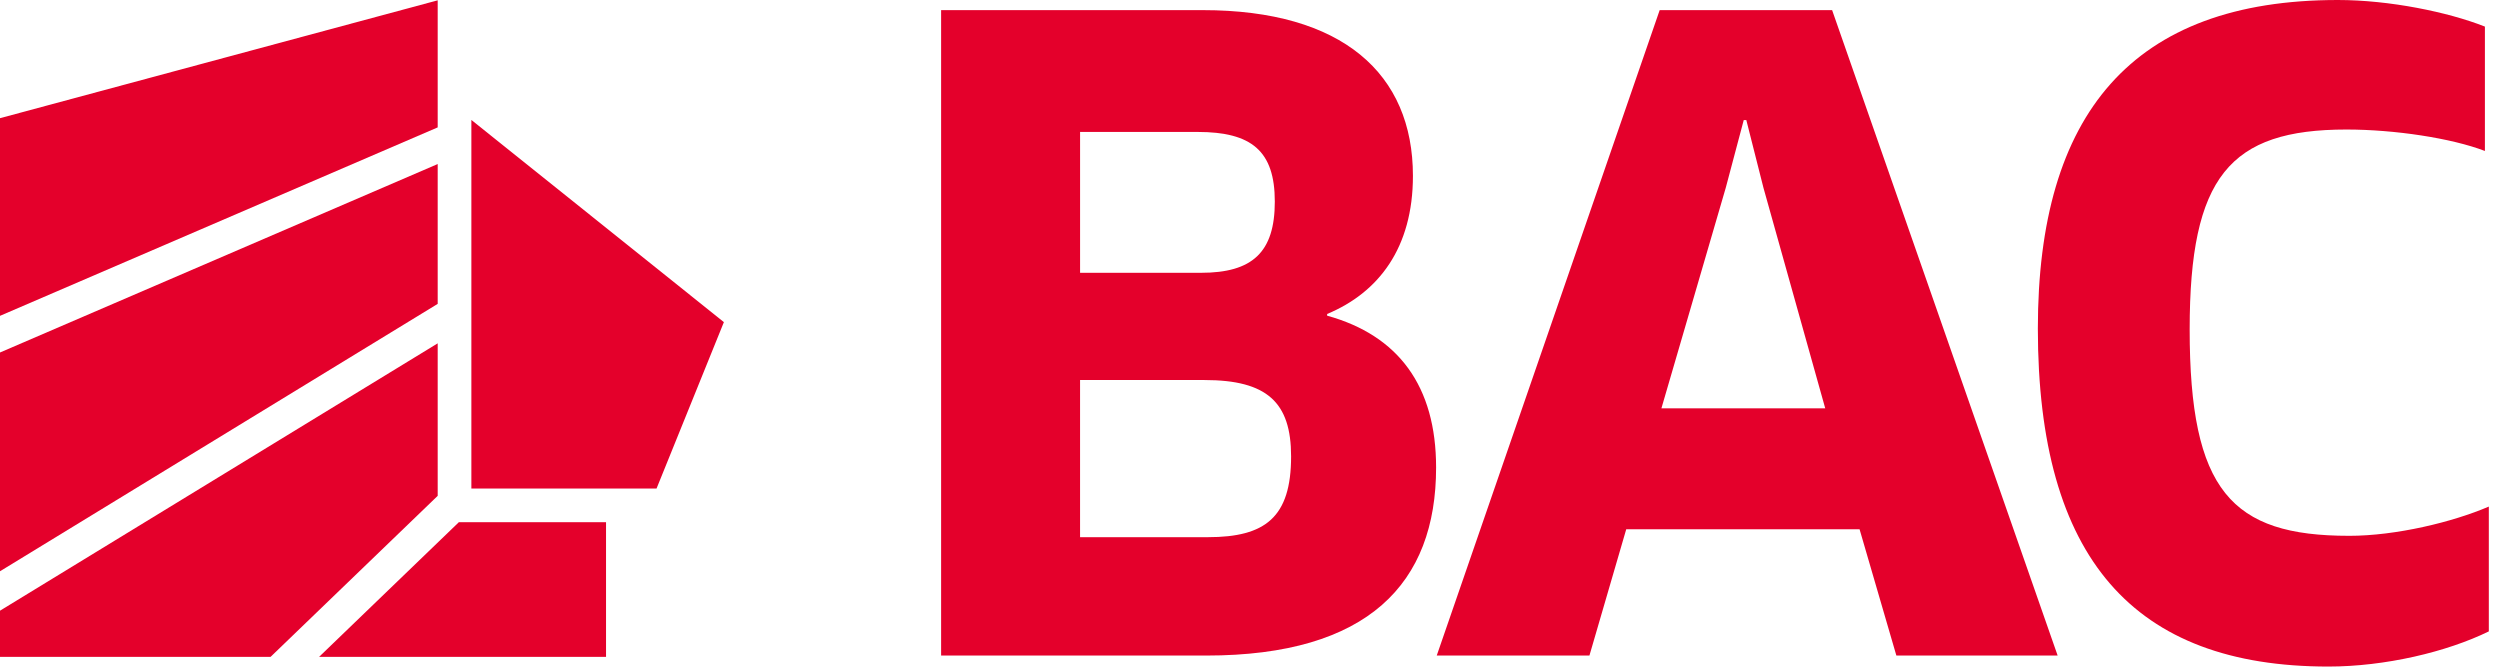
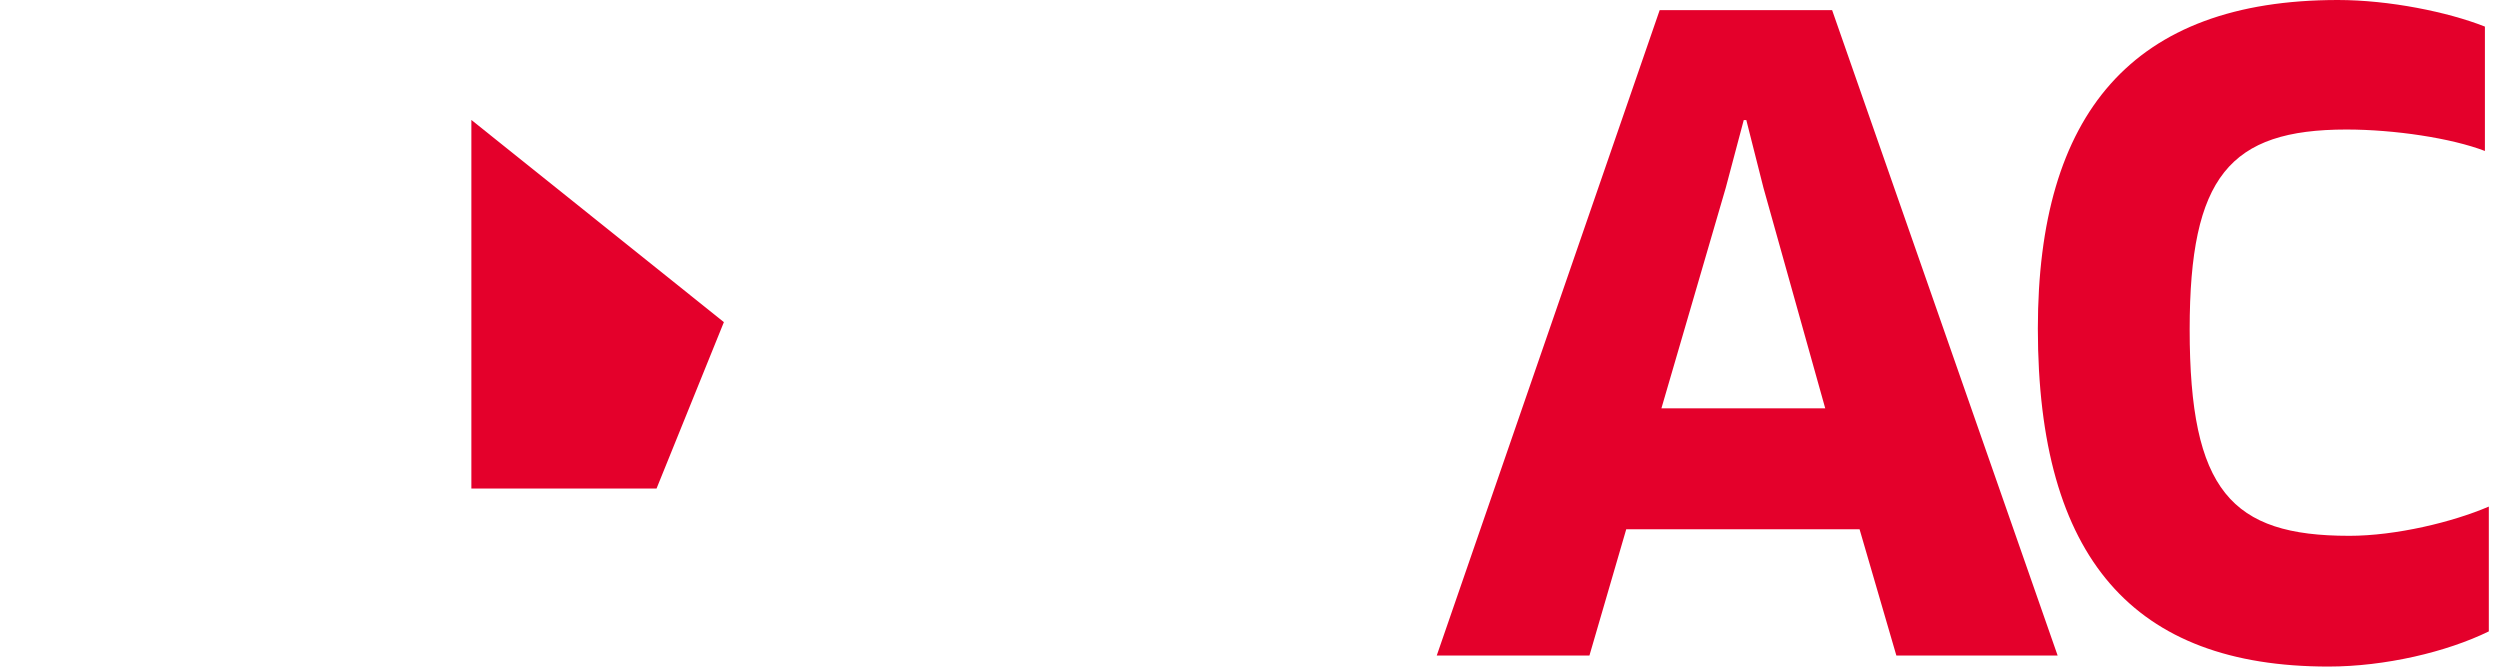
<svg xmlns="http://www.w3.org/2000/svg" fill="none" viewBox="0 0 157 42" height="42" width="157">
  <g clip-path="url(#clip0_238_1291)">
    <path fill="#E4002B" d="M29.602 7.533L45.46 20.23L41.231 30.679H29.602V7.533Z" />
-     <path fill="#E4002B" d="M27.487 0.02L0 7.422V19.835L27.487 8V0.02Z" />
-     <path fill="#E4002B" d="M27.487 10.302L0 22.137V35.875L27.487 19.083V10.302Z" />
-     <path fill="#E4002B" d="M20.039 41.251H38.059V32.794H28.816L20.039 41.251Z" />
-     <path fill="#E4002B" d="M27.487 21.561L0 38.352V41.251H16.992L27.487 31.139V21.561Z" />
-     <path fill="#E4002B" d="M83.344 19.825V19.718C86.577 18.371 88.732 15.569 88.732 11.044C88.732 4.633 84.315 0.636 75.533 0.636H59.102V41.169H75.749C85.931 41.169 90.187 36.633 90.187 29.361C90.187 24.244 87.817 21.064 83.346 19.825H83.344ZM67.829 8.286H75.209C78.603 8.286 80.058 9.482 80.058 12.66C80.058 15.838 78.658 17.132 75.425 17.132H67.829V8.287V8.286ZM75.855 33.735H67.828V23.866H75.639C79.573 23.866 81.081 25.267 81.081 28.661C81.081 32.485 79.465 33.735 75.855 33.735Z" />
    <path fill="#E4002B" d="M115.057 0.636H104.228L90.227 41.169H99.816L102.127 33.239H116.781L119.092 41.169H129.22L115.057 0.636ZM104.336 25.644L108.376 11.798L109.507 7.542H109.669L110.746 11.798L114.625 25.644H104.335H104.336Z" />
    <path fill="#E4002B" d="M147.515 33.649C140.134 33.649 137.511 30.816 137.511 20.687C137.511 11.098 140.027 8.134 147.354 8.134C150.371 8.134 153.951 8.674 156.052 9.481V1.67C153.736 0.754 150.048 0 146.816 0C133.886 0 127.977 7.165 127.977 20.634C127.977 35.072 133.995 41.86 146.224 41.86C149.779 41.86 153.659 40.944 156.298 39.651V31.813C154.036 32.783 150.48 33.65 147.517 33.65L147.515 33.649Z" />
  </g>
  <defs>
    <clipPath id="clip0_238_1291">
      <rect fill="white" height="41.86" width="156.296" />
    </clipPath>
  </defs>
</svg>